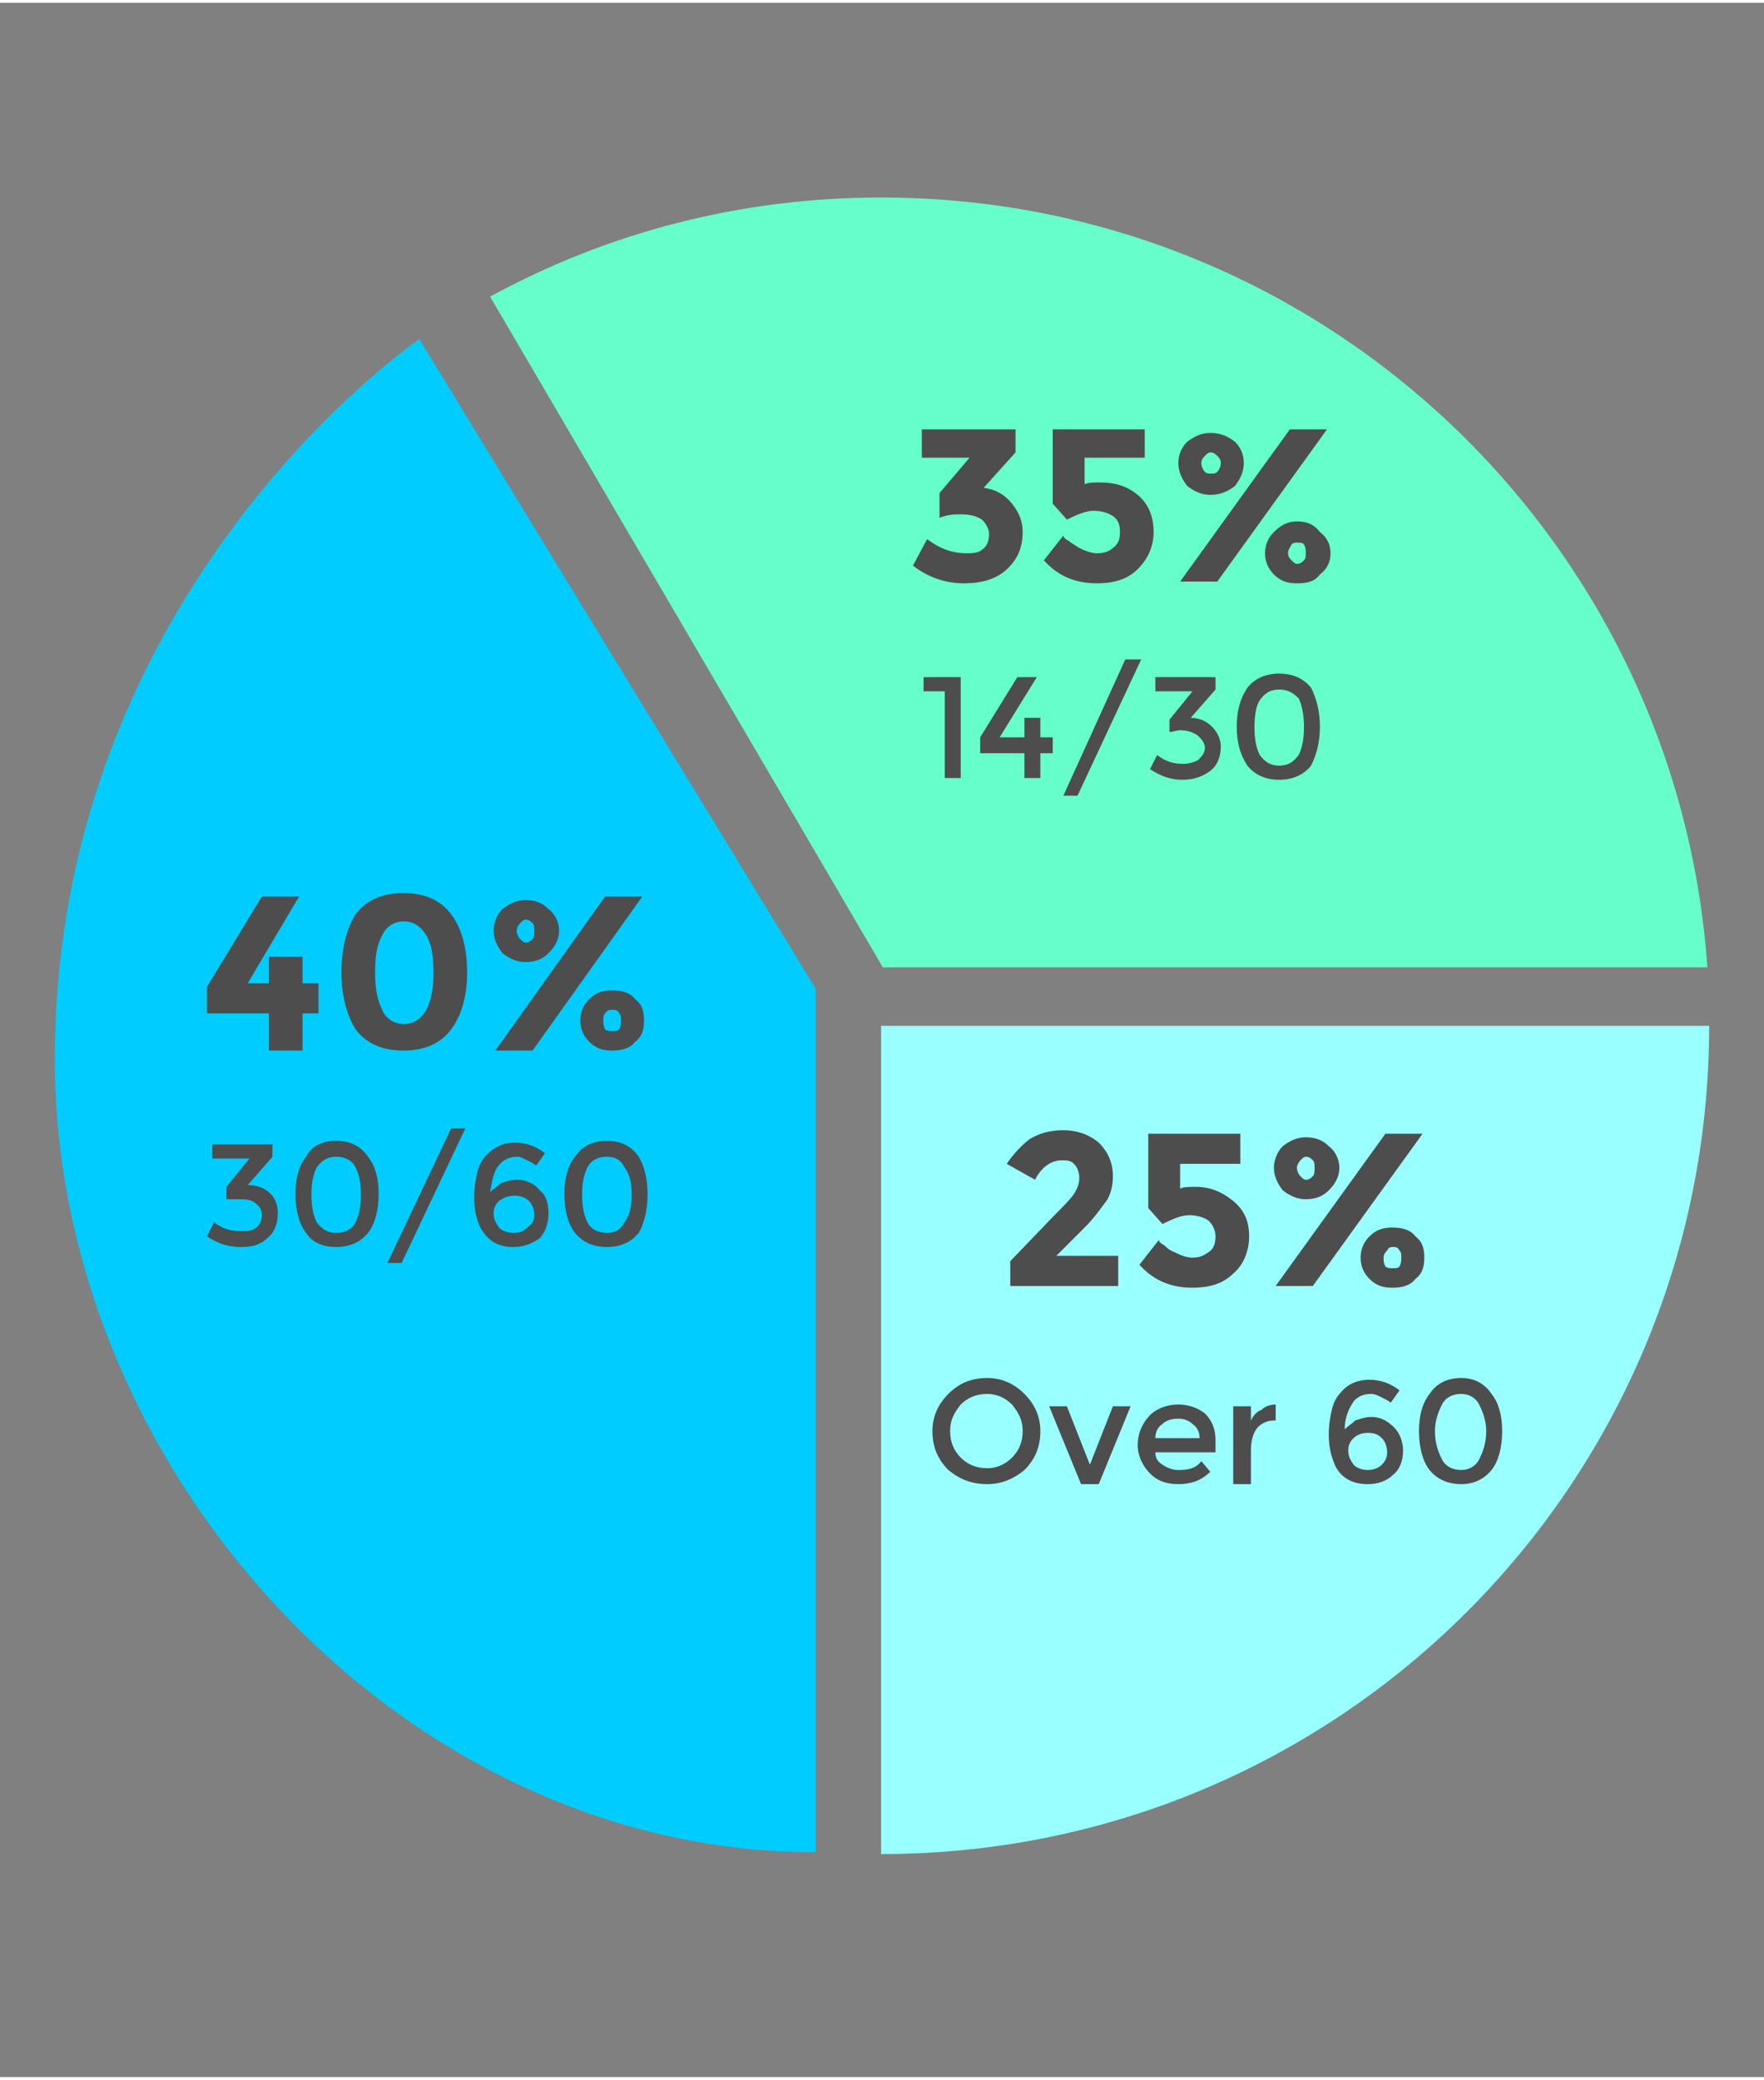
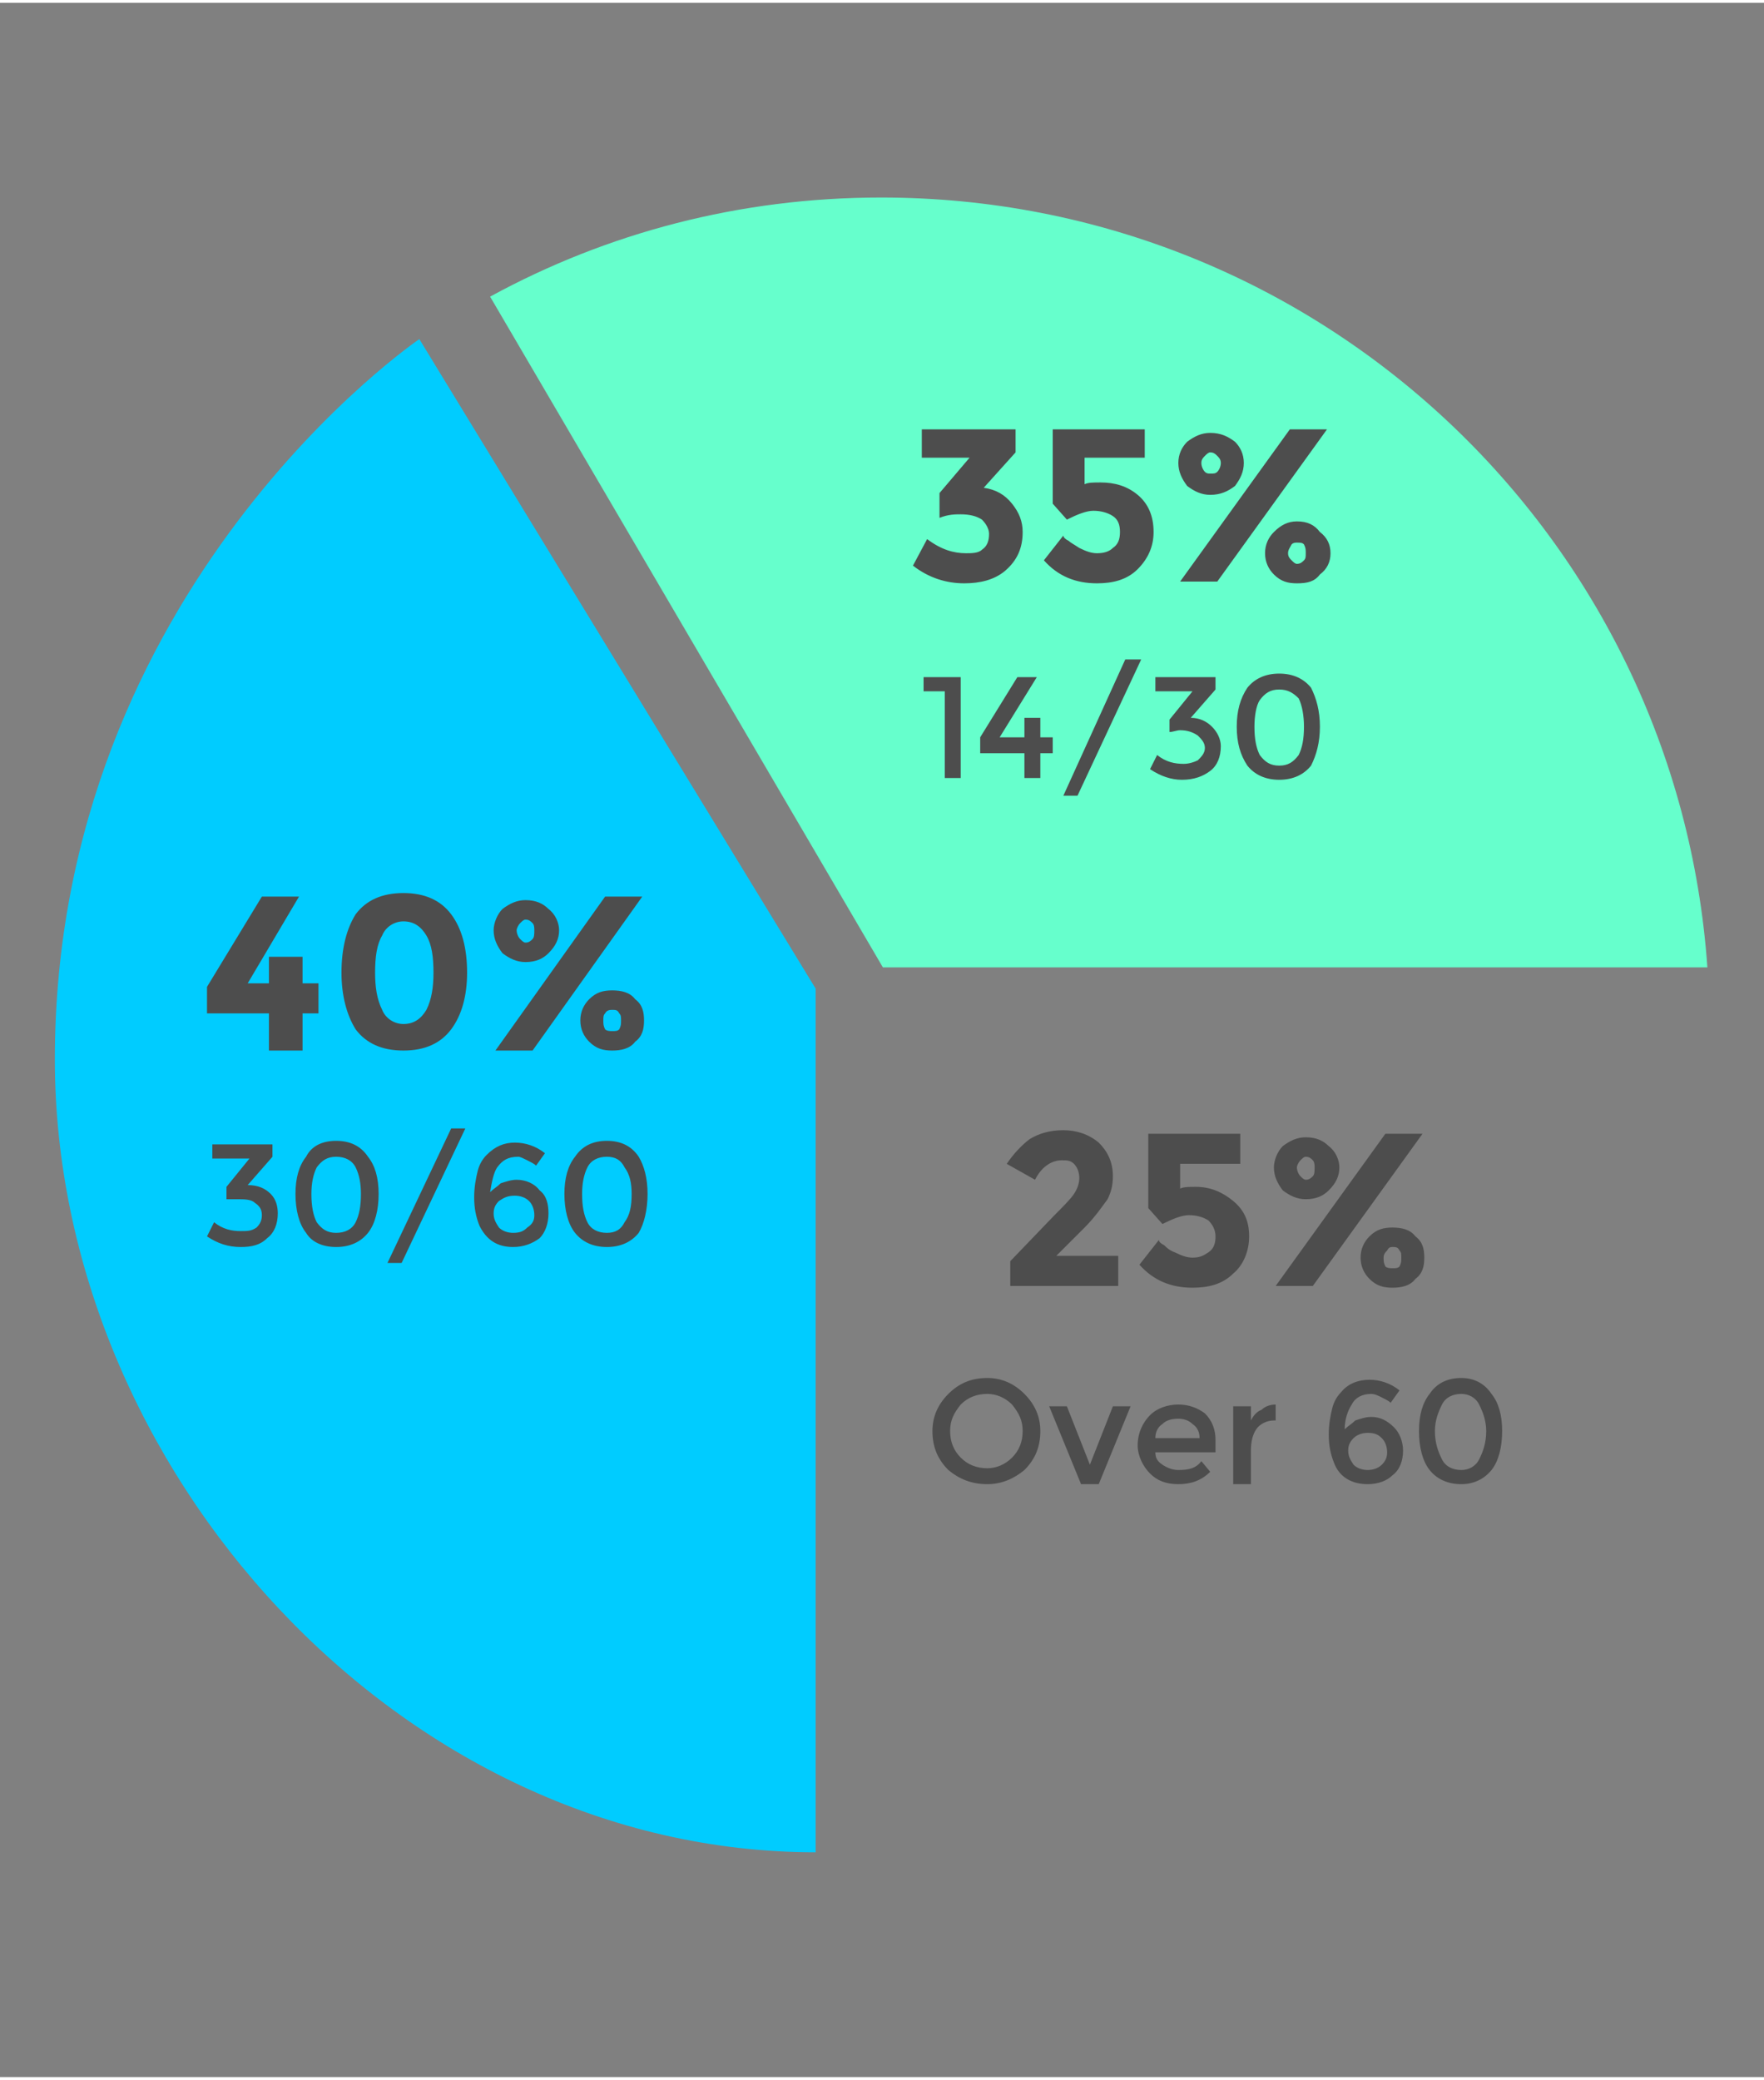
<svg xmlns="http://www.w3.org/2000/svg" xml:space="preserve" width="207px" height="244px" version="1.1" style="shape-rendering:geometricPrecision; text-rendering:geometricPrecision; image-rendering:optimizeQuality; fill-rule:evenodd; clip-rule:evenodd" viewBox="0 0 9.97 11.72">
  <rect x="0" y="0" width="9.97" height="11.72" fill="#808080" stroke="none" />
  <defs>
    <style type="text/css">
   
    .fil4 {fill:none}
    .fil0 {fill:#00CCFF}
    .fil3 {fill:#66FFCC}
    .fil2 {fill:#99FFFF}
    .fil1 {fill:#4D4D4D;fill-rule:nonzero}
   
  </style>
  </defs>
  <g id="Livello_x0020_1">
    <g id="_2781807219920">
      <path class="fil0" d="M4.61 10.45c-2.35,0 -4.3,-2.17 -4.3,-4.48 0,-2.67 2.06,-4.07 2.06,-4.07l2.24 3.67 0 4.88z" />
      <path class="fil1" d="M1.2 6.53l0 -0.08 0.34 0 0 0.07 -0.14 0.16c0.06,0 0.1,0.02 0.13,0.05 0.03,0.03 0.04,0.07 0.04,0.11 0,0.06 -0.02,0.11 -0.06,0.14 -0.04,0.04 -0.09,0.05 -0.15,0.05 -0.07,0 -0.13,-0.02 -0.19,-0.06l0.04 -0.08c0.05,0.04 0.1,0.05 0.15,0.05 0.04,0 0.06,0 0.09,-0.02 0.02,-0.02 0.03,-0.04 0.03,-0.07 0,-0.03 -0.01,-0.05 -0.04,-0.07 -0.02,-0.02 -0.06,-0.02 -0.1,-0.02 -0.02,0 -0.04,0 -0.06,0l0 -0.07 0.13 -0.16 -0.21 0zm0.59 0.05c-0.02,0.04 -0.03,0.09 -0.03,0.15 0,0.07 0.01,0.12 0.03,0.16 0.03,0.04 0.06,0.06 0.11,0.06 0.05,0 0.09,-0.02 0.11,-0.06 0.02,-0.04 0.03,-0.09 0.03,-0.16 0,-0.06 -0.01,-0.11 -0.03,-0.15 -0.02,-0.04 -0.06,-0.06 -0.11,-0.06 -0.05,0 -0.08,0.02 -0.11,0.06zm-0.06 0.37c-0.04,-0.05 -0.06,-0.13 -0.06,-0.22 0,-0.09 0.02,-0.16 0.06,-0.21 0.03,-0.06 0.09,-0.09 0.17,-0.09 0.08,0 0.14,0.03 0.18,0.09 0.04,0.05 0.06,0.12 0.06,0.21 0,0.09 -0.02,0.17 -0.06,0.22 -0.04,0.05 -0.1,0.08 -0.18,0.08 -0.08,0 -0.14,-0.03 -0.17,-0.08zm0.82 -0.59l0.08 0 -0.36 0.76 -0.08 0 0.36 -0.76zm0.38 0.16c-0.06,0 -0.09,0.02 -0.12,0.06 -0.02,0.03 -0.03,0.08 -0.04,0.14 0.02,-0.02 0.04,-0.03 0.06,-0.05 0.03,-0.01 0.06,-0.02 0.09,-0.02 0.05,0 0.1,0.02 0.13,0.06 0.04,0.03 0.05,0.08 0.05,0.13 0,0.06 -0.02,0.11 -0.05,0.14 -0.04,0.03 -0.09,0.05 -0.15,0.05 -0.09,0 -0.15,-0.04 -0.19,-0.12 -0.02,-0.05 -0.03,-0.1 -0.03,-0.16 0,-0.06 0.01,-0.11 0.02,-0.15 0.01,-0.04 0.03,-0.07 0.05,-0.09 0.05,-0.05 0.1,-0.07 0.16,-0.07 0.06,0 0.12,0.02 0.17,0.06l-0.05 0.07c-0.01,-0.01 -0.03,-0.02 -0.05,-0.03 -0.02,-0.01 -0.04,-0.02 -0.05,-0.02zm-0.02 0.22c-0.04,0 -0.06,0.01 -0.09,0.03 -0.02,0.02 -0.03,0.04 -0.03,0.07 0,0.03 0.01,0.05 0.03,0.08 0.02,0.02 0.05,0.03 0.08,0.03 0.04,0 0.06,-0.01 0.08,-0.03 0.03,-0.02 0.04,-0.04 0.04,-0.07 0,-0.03 -0.01,-0.06 -0.03,-0.08 -0.02,-0.02 -0.05,-0.03 -0.08,-0.03zm0.41 -0.16c-0.02,0.04 -0.03,0.09 -0.03,0.15 0,0.07 0.01,0.12 0.03,0.16 0.02,0.04 0.06,0.06 0.11,0.06 0.05,0 0.08,-0.02 0.1,-0.06 0.03,-0.04 0.04,-0.09 0.04,-0.16 0,-0.06 -0.01,-0.11 -0.04,-0.15 -0.02,-0.04 -0.05,-0.06 -0.1,-0.06 -0.05,0 -0.09,0.02 -0.11,0.06zm-0.07 0.37c-0.04,-0.05 -0.06,-0.13 -0.06,-0.22 0,-0.09 0.02,-0.16 0.06,-0.21 0.04,-0.06 0.1,-0.09 0.18,-0.09 0.08,0 0.14,0.03 0.18,0.09 0.03,0.05 0.05,0.12 0.05,0.21 0,0.09 -0.02,0.17 -0.05,0.22 -0.04,0.05 -0.1,0.08 -0.18,0.08 -0.08,0 -0.14,-0.03 -0.18,-0.08zm-1.73 -1.41l0 -0.15 0.19 0 0 0.15 0.09 0 0 0.17 -0.09 0 0 0.21 -0.19 0 0 -0.21 -0.35 0 0 -0.15 0.31 -0.51 0.21 0 -0.29 0.49 0.12 0zm0.64 -0.27c-0.03,0.05 -0.04,0.12 -0.04,0.21 0,0.08 0.01,0.15 0.04,0.21 0.02,0.05 0.07,0.08 0.12,0.08 0.06,0 0.1,-0.03 0.13,-0.08 0.03,-0.06 0.04,-0.13 0.04,-0.21 0,-0.09 -0.01,-0.16 -0.04,-0.21 -0.03,-0.05 -0.07,-0.08 -0.13,-0.08 -0.05,0 -0.1,0.03 -0.12,0.08zm0.12 0.65c-0.12,0 -0.21,-0.04 -0.27,-0.12 -0.05,-0.08 -0.08,-0.19 -0.08,-0.32 0,-0.14 0.03,-0.25 0.08,-0.33 0.06,-0.08 0.15,-0.12 0.27,-0.12 0.12,0 0.21,0.04 0.27,0.12 0.06,0.08 0.09,0.19 0.09,0.33 0,0.13 -0.03,0.24 -0.09,0.32 -0.06,0.08 -0.15,0.12 -0.27,0.12zm1.35 -0.87l-0.62 0.87 -0.21 0 0.62 -0.87 0.21 0zm-0.21 0.75c0.01,0.01 0.03,0.01 0.04,0.01 0.02,0 0.03,0 0.04,-0.01 0.01,-0.02 0.01,-0.03 0.01,-0.05 0,-0.02 0,-0.03 -0.01,-0.04 -0.01,-0.02 -0.02,-0.02 -0.04,-0.02 -0.01,0 -0.03,0 -0.04,0.02 -0.01,0.01 -0.01,0.02 -0.01,0.04 0,0.02 0,0.03 0.01,0.05zm0.22 -0.05c0,0.05 -0.01,0.09 -0.05,0.12 -0.03,0.04 -0.08,0.05 -0.13,0.05 -0.05,0 -0.09,-0.01 -0.13,-0.05 -0.03,-0.03 -0.05,-0.07 -0.05,-0.12 0,-0.05 0.02,-0.09 0.05,-0.12 0.04,-0.04 0.08,-0.05 0.13,-0.05 0.05,0 0.1,0.01 0.13,0.05 0.04,0.03 0.05,0.07 0.05,0.12zm-0.7 -0.46c0.01,0.01 0.02,0.02 0.03,0.02 0.02,0 0.03,-0.01 0.04,-0.02 0.01,-0.01 0.01,-0.03 0.01,-0.05 0,-0.01 0,-0.03 -0.01,-0.04 -0.01,-0.01 -0.02,-0.02 -0.04,-0.02 -0.01,0 -0.02,0.01 -0.03,0.02 -0.01,0.01 -0.02,0.03 -0.02,0.04 0,0.02 0.01,0.04 0.02,0.05zm0.22 -0.05c0,0.05 -0.02,0.09 -0.06,0.13 -0.03,0.03 -0.07,0.05 -0.13,0.05 -0.05,0 -0.09,-0.02 -0.13,-0.05 -0.03,-0.04 -0.05,-0.08 -0.05,-0.13 0,-0.04 0.02,-0.09 0.05,-0.12 0.04,-0.03 0.08,-0.05 0.13,-0.05 0.06,0 0.1,0.02 0.13,0.05 0.04,0.03 0.06,0.08 0.06,0.12z" />
-       <path class="fil2" d="M9.66 5.78c0,2.59 -2.09,4.68 -4.68,4.68l0 -4.68 4.68 0z" />
      <path class="fil3" d="M4.98 1.1c2.48,0 4.5,1.92 4.67,4.35l-4.66 0 -2.22 -3.79c0.66,-0.36 1.41,-0.56 2.21,-0.56z" />
      <path class="fil1" d="M5.21 2.57l0 -0.16 0.53 0 0 0.13 -0.18 0.2c0.07,0.01 0.12,0.04 0.16,0.09 0.04,0.05 0.06,0.1 0.06,0.16 0,0.09 -0.03,0.16 -0.1,0.22 -0.06,0.05 -0.14,0.07 -0.23,0.07 -0.1,0 -0.2,-0.03 -0.29,-0.1l0.08 -0.15c0.08,0.06 0.15,0.08 0.22,0.08 0.03,0 0.07,0 0.09,-0.02 0.03,-0.02 0.04,-0.05 0.04,-0.09 0,-0.03 -0.02,-0.06 -0.04,-0.08 -0.03,-0.02 -0.07,-0.03 -0.12,-0.03 -0.03,0 -0.07,0 -0.12,0.02l0 -0.14 0.17 -0.2 -0.27 0zm1.26 -0.16l0 0.16 -0.34 0 0 0.15c0.02,-0.01 0.05,-0.01 0.09,-0.01 0.08,0 0.15,0.02 0.21,0.07 0.06,0.05 0.09,0.12 0.09,0.21 0,0.08 -0.03,0.15 -0.09,0.21 -0.06,0.06 -0.14,0.08 -0.23,0.08 -0.12,0 -0.22,-0.04 -0.3,-0.13l0.11 -0.14c0,0.01 0.01,0.02 0.03,0.03 0.01,0.01 0.03,0.02 0.06,0.04 0.04,0.02 0.07,0.03 0.1,0.03 0.04,0 0.07,-0.01 0.09,-0.03 0.03,-0.02 0.04,-0.05 0.04,-0.09 0,-0.04 -0.01,-0.07 -0.04,-0.09 -0.03,-0.02 -0.07,-0.03 -0.11,-0.03 -0.04,0 -0.09,0.02 -0.15,0.05l-0.08 -0.09 0 -0.42 0.52 0zm1.03 0l-0.62 0.86 -0.21 0 0.62 -0.86 0.21 0zm-0.2 0.74c0.01,0.01 0.02,0.02 0.03,0.02 0.02,0 0.03,-0.01 0.04,-0.02 0.01,-0.01 0.01,-0.02 0.01,-0.04 0,-0.02 0,-0.03 -0.01,-0.05 -0.01,-0.01 -0.02,-0.01 -0.04,-0.01 -0.01,0 -0.02,0 -0.03,0.01 -0.01,0.02 -0.02,0.03 -0.02,0.05 0,0.02 0.01,0.03 0.02,0.04zm0.22 -0.04c0,0.05 -0.02,0.09 -0.06,0.12 -0.03,0.04 -0.07,0.05 -0.13,0.05 -0.05,0 -0.09,-0.01 -0.13,-0.05 -0.03,-0.03 -0.05,-0.07 -0.05,-0.12 0,-0.05 0.02,-0.09 0.05,-0.12 0.04,-0.04 0.08,-0.06 0.13,-0.06 0.06,0 0.1,0.02 0.13,0.06 0.04,0.03 0.06,0.07 0.06,0.12zm-0.71 -0.46c0.01,0.01 0.02,0.01 0.03,0.01 0.02,0 0.03,0 0.04,-0.01 0.01,-0.01 0.02,-0.03 0.02,-0.05 0,-0.02 -0.01,-0.03 -0.02,-0.04 -0.01,-0.01 -0.02,-0.02 -0.04,-0.02 -0.01,0 -0.02,0.01 -0.03,0.02 -0.01,0.01 -0.02,0.02 -0.02,0.04 0,0.02 0.01,0.04 0.02,0.05zm0.22 -0.05c0,0.05 -0.02,0.09 -0.05,0.13 -0.04,0.03 -0.08,0.05 -0.14,0.05 -0.05,0 -0.09,-0.02 -0.13,-0.05 -0.03,-0.04 -0.05,-0.08 -0.05,-0.13 0,-0.05 0.02,-0.09 0.05,-0.12 0.04,-0.03 0.08,-0.05 0.13,-0.05 0.06,0 0.1,0.02 0.14,0.05 0.03,0.03 0.05,0.07 0.05,0.12zm-1.81 1.21l0.21 0 0 0.57 -0.09 0 0 -0.49 -0.12 0 0 -0.08zm0.57 0.34l0 -0.11 0.09 0 0 0.11 0.07 0 0 0.09 -0.07 0 0 0.14 -0.09 0 0 -0.14 -0.25 0 0 -0.09 0.21 -0.34 0.11 0 -0.21 0.34 0.14 0zm0.57 -0.44l0.09 0 -0.36 0.77 -0.08 0 0.35 -0.77zm0.17 0.18l0 -0.08 0.34 0 0 0.07 -0.14 0.16c0.05,0 0.09,0.02 0.12,0.05 0.03,0.03 0.05,0.07 0.05,0.11 0,0.06 -0.02,0.11 -0.06,0.14 -0.04,0.03 -0.09,0.05 -0.16,0.05 -0.06,0 -0.12,-0.02 -0.18,-0.06l0.04 -0.08c0.05,0.04 0.1,0.05 0.15,0.05 0.03,0 0.06,-0.01 0.08,-0.02 0.02,-0.02 0.04,-0.04 0.04,-0.07 0,-0.03 -0.02,-0.05 -0.04,-0.07 -0.03,-0.02 -0.06,-0.03 -0.1,-0.03 -0.02,0 -0.04,0.01 -0.06,0.01l0 -0.07 0.13 -0.16 -0.21 0zm0.59 0.05c-0.02,0.03 -0.03,0.09 -0.03,0.15 0,0.07 0.01,0.12 0.03,0.16 0.03,0.04 0.06,0.06 0.11,0.06 0.05,0 0.08,-0.02 0.11,-0.06 0.02,-0.04 0.03,-0.09 0.03,-0.16 0,-0.06 -0.01,-0.12 -0.03,-0.16 -0.03,-0.03 -0.06,-0.05 -0.11,-0.05 -0.05,0 -0.08,0.02 -0.11,0.06zm-0.07 0.37c-0.04,-0.06 -0.06,-0.13 -0.06,-0.22 0,-0.09 0.02,-0.16 0.06,-0.22 0.04,-0.05 0.1,-0.08 0.18,-0.08 0.08,0 0.14,0.03 0.18,0.08 0.03,0.06 0.05,0.13 0.05,0.22 0,0.09 -0.02,0.16 -0.05,0.22 -0.04,0.05 -0.1,0.08 -0.18,0.08 -0.08,0 -0.14,-0.03 -0.18,-0.08z" />
      <path class="fil1" d="M5.72 7.92c-0.04,-0.04 -0.09,-0.06 -0.14,-0.06 -0.06,0 -0.11,0.02 -0.15,0.06 -0.04,0.05 -0.06,0.09 -0.06,0.15 0,0.06 0.02,0.11 0.06,0.15 0.04,0.04 0.09,0.06 0.15,0.06 0.05,0 0.1,-0.02 0.14,-0.06 0.04,-0.04 0.06,-0.09 0.06,-0.15 0,-0.06 -0.02,-0.1 -0.06,-0.15zm0.07 0.37c-0.06,0.05 -0.13,0.08 -0.21,0.08 -0.09,0 -0.16,-0.03 -0.22,-0.08 -0.06,-0.06 -0.09,-0.13 -0.09,-0.22 0,-0.08 0.03,-0.15 0.09,-0.21 0.06,-0.06 0.13,-0.09 0.22,-0.09 0.08,0 0.15,0.03 0.21,0.09 0.06,0.06 0.09,0.13 0.09,0.21 0,0.09 -0.03,0.16 -0.09,0.22zm0.32 0.08l-0.18 -0.44 0.1 0 0.13 0.33 0.13 -0.33 0.1 0 -0.18 0.44 -0.1 0zm0.76 -0.18l-0.34 0c0,0.03 0.01,0.05 0.04,0.07 0.03,0.02 0.06,0.03 0.09,0.03 0.06,0 0.1,-0.01 0.13,-0.05l0.05 0.06c-0.05,0.05 -0.11,0.07 -0.18,0.07 -0.07,0 -0.12,-0.02 -0.16,-0.06 -0.04,-0.04 -0.07,-0.1 -0.07,-0.16 0,-0.07 0.03,-0.13 0.07,-0.17 0.04,-0.04 0.1,-0.06 0.16,-0.06 0.06,0 0.11,0.02 0.15,0.05 0.04,0.04 0.06,0.09 0.06,0.15l0 0.07zm-0.34 -0.08l0.25 0c0,-0.03 -0.01,-0.06 -0.04,-0.08 -0.02,-0.02 -0.05,-0.03 -0.08,-0.03 -0.04,0 -0.07,0.01 -0.09,0.03 -0.03,0.02 -0.04,0.05 -0.04,0.08zm0.67 -0.1c-0.04,0 -0.08,0.02 -0.1,0.05 -0.02,0.03 -0.03,0.07 -0.03,0.12l0 0.19 -0.1 0 0 -0.44 0.1 0 0 0.08c0.01,-0.02 0.03,-0.05 0.06,-0.06 0.02,-0.02 0.05,-0.03 0.08,-0.03l0 0.09c0,0 -0.01,0 -0.01,0zm0.55 -0.15c-0.05,0 -0.09,0.02 -0.11,0.06 -0.02,0.03 -0.04,0.08 -0.04,0.14 0.02,-0.02 0.04,-0.03 0.06,-0.05 0.03,-0.01 0.06,-0.02 0.09,-0.02 0.05,0 0.09,0.02 0.13,0.06 0.03,0.03 0.05,0.08 0.05,0.13 0,0.06 -0.02,0.11 -0.06,0.14 -0.03,0.03 -0.08,0.05 -0.14,0.05 -0.09,0 -0.16,-0.04 -0.19,-0.12 -0.02,-0.05 -0.03,-0.1 -0.03,-0.16 0,-0.06 0.01,-0.11 0.02,-0.15 0.01,-0.04 0.03,-0.07 0.05,-0.09 0.04,-0.05 0.1,-0.07 0.16,-0.07 0.06,0 0.12,0.02 0.17,0.06l-0.05 0.07c-0.01,-0.01 -0.03,-0.02 -0.05,-0.03 -0.02,-0.01 -0.04,-0.02 -0.06,-0.02zm-0.02 0.22c-0.03,0 -0.06,0.01 -0.08,0.03 -0.02,0.02 -0.03,0.04 -0.03,0.07 0,0.03 0.01,0.05 0.03,0.08 0.02,0.02 0.05,0.03 0.08,0.03 0.03,0 0.06,-0.01 0.08,-0.03 0.02,-0.02 0.03,-0.04 0.03,-0.07 0,-0.03 -0.01,-0.06 -0.03,-0.08 -0.02,-0.02 -0.04,-0.03 -0.08,-0.03zm0.42 -0.16c-0.02,0.04 -0.04,0.09 -0.04,0.15 0,0.07 0.02,0.12 0.04,0.16 0.02,0.04 0.06,0.06 0.11,0.06 0.04,0 0.08,-0.02 0.1,-0.06 0.02,-0.04 0.04,-0.09 0.04,-0.16 0,-0.06 -0.02,-0.11 -0.04,-0.15 -0.02,-0.04 -0.06,-0.06 -0.1,-0.06 -0.05,0 -0.09,0.02 -0.11,0.06zm-0.07 0.37c-0.04,-0.05 -0.06,-0.13 -0.06,-0.22 0,-0.09 0.02,-0.16 0.06,-0.21 0.04,-0.06 0.1,-0.09 0.18,-0.09 0.07,0 0.13,0.03 0.17,0.09 0.04,0.05 0.06,0.12 0.06,0.21 0,0.09 -0.02,0.17 -0.06,0.22 -0.04,0.05 -0.1,0.08 -0.17,0.08 -0.08,0 -0.14,-0.03 -0.18,-0.08zm-2.12 -1.44c0.05,-0.05 0.09,-0.09 0.11,-0.12 0.02,-0.03 0.03,-0.06 0.03,-0.09 0,-0.03 -0.01,-0.06 -0.03,-0.08 -0.02,-0.02 -0.04,-0.02 -0.07,-0.02 -0.05,0 -0.11,0.03 -0.15,0.11l-0.16 -0.09c0.04,-0.06 0.09,-0.11 0.13,-0.14 0.05,-0.03 0.11,-0.05 0.19,-0.05 0.07,0 0.14,0.02 0.2,0.07 0.05,0.05 0.08,0.11 0.08,0.19 0,0.05 -0.01,0.09 -0.03,0.13 -0.03,0.04 -0.07,0.1 -0.13,0.16l-0.16 0.16 0.35 0 0 0.17 -0.61 0 0 -0.14 0.25 -0.26zm1.05 -0.46l0 0.17 -0.34 0 0 0.14c0.02,-0.01 0.05,-0.01 0.09,-0.01 0.08,0 0.15,0.03 0.21,0.08 0.06,0.05 0.09,0.11 0.09,0.2 0,0.08 -0.03,0.16 -0.09,0.21 -0.06,0.06 -0.14,0.08 -0.23,0.08 -0.12,0 -0.22,-0.04 -0.3,-0.13l0.11 -0.14c0,0.01 0.01,0.02 0.03,0.03 0.01,0.01 0.03,0.03 0.06,0.04 0.04,0.02 0.07,0.03 0.1,0.03 0.04,0 0.06,-0.01 0.09,-0.03 0.03,-0.02 0.04,-0.05 0.04,-0.09 0,-0.04 -0.02,-0.07 -0.04,-0.09 -0.03,-0.02 -0.07,-0.03 -0.11,-0.03 -0.04,0 -0.09,0.02 -0.15,0.05l-0.08 -0.09 0 -0.42 0.52 0zm1.03 0l-0.62 0.86 -0.21 0 0.62 -0.86 0.21 0zm-0.21 0.75c0.01,0.01 0.03,0.01 0.04,0.01 0.02,0 0.03,0 0.04,-0.01 0.01,-0.02 0.01,-0.03 0.01,-0.05 0,-0.02 0,-0.03 -0.01,-0.04 -0.01,-0.02 -0.02,-0.02 -0.04,-0.02 -0.01,0 -0.02,0 -0.03,0.02 -0.01,0.01 -0.02,0.02 -0.02,0.04 0,0.02 0,0.03 0.01,0.05zm0.22 -0.05c0,0.05 -0.01,0.09 -0.05,0.12 -0.03,0.04 -0.08,0.05 -0.13,0.05 -0.05,0 -0.09,-0.01 -0.13,-0.05 -0.03,-0.03 -0.05,-0.07 -0.05,-0.12 0,-0.05 0.02,-0.09 0.05,-0.12 0.04,-0.04 0.08,-0.05 0.13,-0.05 0.05,0 0.1,0.01 0.13,0.05 0.04,0.03 0.05,0.07 0.05,0.12zm-0.7 -0.46c0.01,0.01 0.02,0.02 0.03,0.02 0.02,0 0.03,-0.01 0.04,-0.02 0.01,-0.01 0.01,-0.03 0.01,-0.05 0,-0.01 0,-0.03 -0.01,-0.04 -0.01,-0.01 -0.02,-0.02 -0.04,-0.02 -0.01,0 -0.02,0.01 -0.03,0.02 -0.01,0.01 -0.02,0.03 -0.02,0.04 0,0.02 0.01,0.04 0.02,0.05zm0.22 -0.05c0,0.05 -0.02,0.09 -0.06,0.13 -0.03,0.03 -0.07,0.05 -0.13,0.05 -0.05,0 -0.09,-0.02 -0.13,-0.05 -0.03,-0.04 -0.05,-0.08 -0.05,-0.13 0,-0.04 0.02,-0.09 0.05,-0.12 0.04,-0.03 0.08,-0.05 0.13,-0.05 0.06,0 0.1,0.02 0.13,0.05 0.04,0.03 0.06,0.08 0.06,0.12z" />
    </g>
    <rect class="fil4" width="9.97" height="11.72" />
  </g>
</svg>